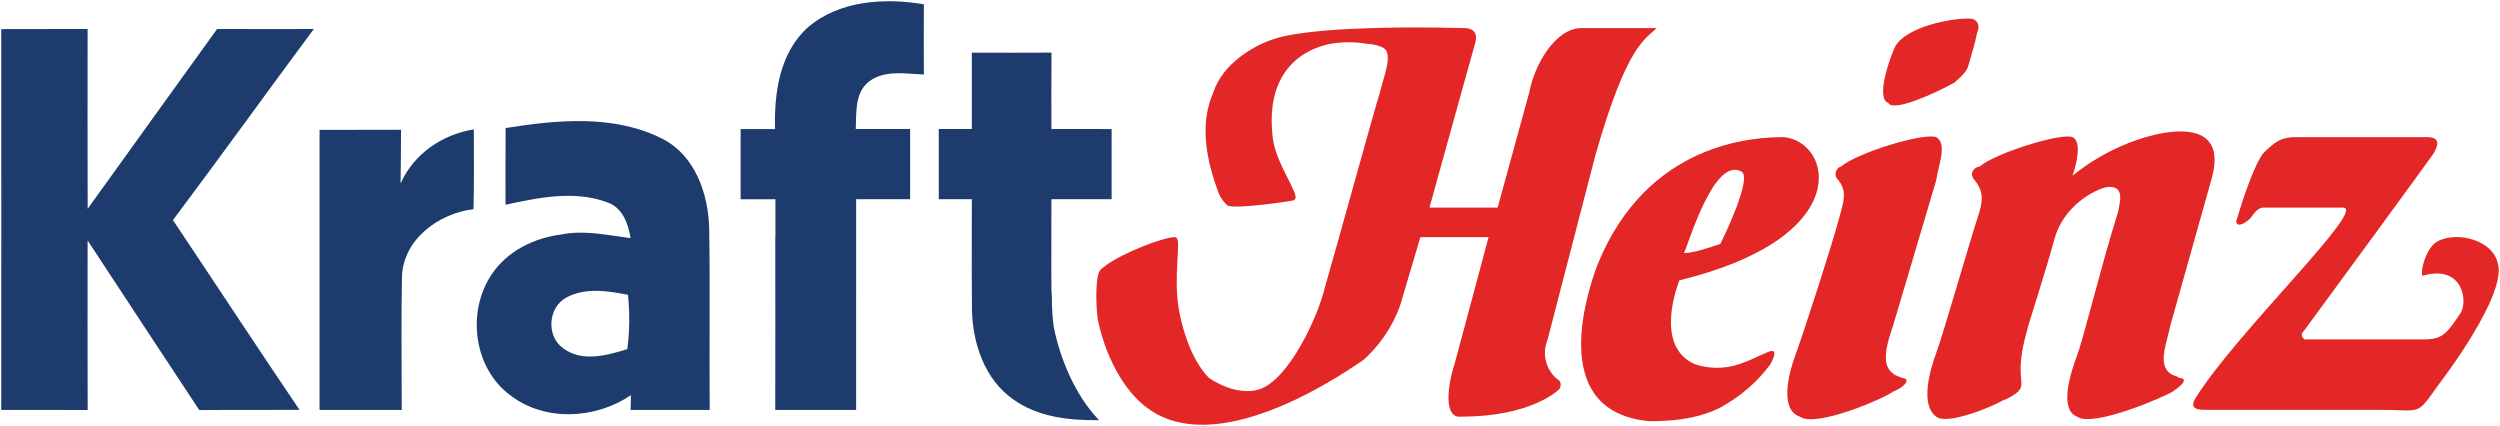
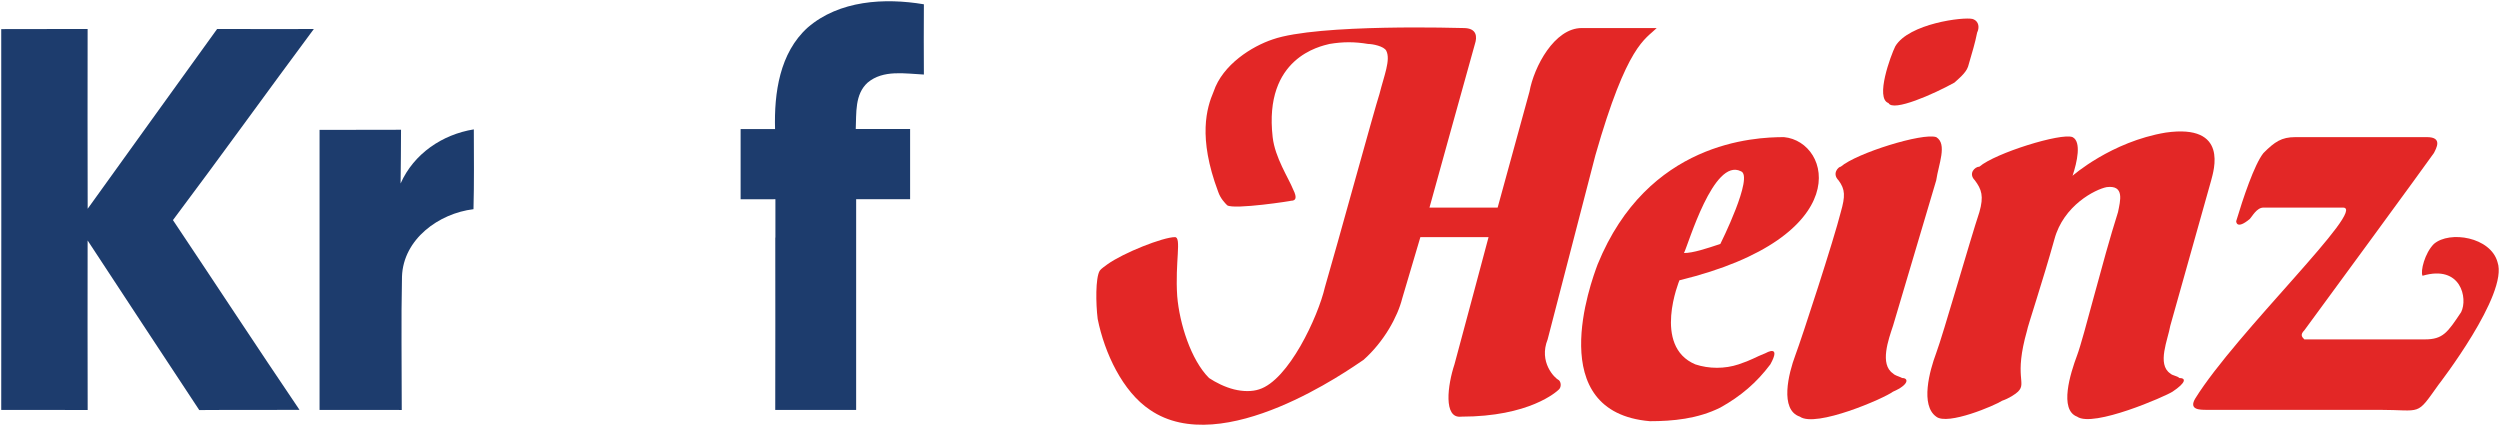
<svg xmlns="http://www.w3.org/2000/svg" xmlns:ns1="http://www.inkscape.org/namespaces/inkscape" xmlns:ns2="http://sodipodi.sourceforge.net/DTD/sodipodi-0.dtd" id="svg2985" version="1.1" ns1:version="0.48.5 r10040" width="1000" height="170.402" xml:space="preserve" ns2:docname="A.svg">
  <defs id="defs2989">
    <clipPath clipPathUnits="userSpaceOnUse" id="clipPath3023">
      <path d="m 493.362,692.78 68.898,0 0,86.747 -68.898,0 0,-86.747 z" id="path3025" ns1:connector-curvature="0" />
    </clipPath>
    <clipPath clipPathUnits="userSpaceOnUse" id="clipPath3215">
      <path d="m 0,0 595.276,0 0,779.528 L 0,779.528 0,0 z" id="path3217" ns1:connector-curvature="0" />
    </clipPath>
    <clipPath clipPathUnits="userSpaceOnUse" id="clipPath3237">
      <path d="m 0,0 595.276,0 0,779.528 L 0,779.528 0,0 z" id="path3239" ns1:connector-curvature="0" />
    </clipPath>
    <clipPath clipPathUnits="userSpaceOnUse" id="clipPath3285">
      <path d="m 34.332,34.016 526.927,0 0,489.222 -526.927,0 0,-489.222 z" id="path3287" ns1:connector-curvature="0" />
    </clipPath>
  </defs>
  <ns2:namedview pagecolor="#ffffff" bordercolor="#666666" borderopacity="1" objecttolerance="10" gridtolerance="10" guidetolerance="10" ns1:pageopacity="0" ns1:pageshadow="2" ns1:window-width="1035" ns1:window-height="1039" id="namedview2987" showgrid="false" fit-margin-left="0.5" fit-margin-bottom="0.5" fit-margin-top="0.5" fit-margin-right="0.5" ns1:zoom="0.39830193" ns1:cx="489.06778" ns1:cy="-70.716403" ns1:window-x="878" ns1:window-y="-21" ns1:window-maximized="0" ns1:current-layer="g2993" />
  <g id="g2993" ns1:groupmode="layer" ns1:label="j4678_explore_36(1)_web" transform="matrix(1.25,0,0,-1.25,-892.113,1589.797)">
    <g id="g8669" transform="matrix(3.993,0,0,3.993,1069.411,1208.102)">
-       <path d="m 0,0 c -0.004,1.872 -0.004,3.745 0,5.618 -1.61,0.011 -3.216,0.008 -4.826,0.004 -0.004,2.042 -0.008,4.085 0.008,6.123 -2.128,-0.011 -4.26,-0.007 -6.387,-0.004 l 0,-6.115 -2.648,0 c -0.004,-1.874 0,-3.748 0,-5.626 l 2.644,0 0,-0.004 0.004,0 c 0.007,-1.71 -0.002,-3.422 -0.003,-5.133 l -10e-4,0 c -0.001,-0.142 0,-0.284 0,-0.426 0,-0.107 -0.001,-0.215 -0.001,-0.322 l 0.001,0 c 0,-0.997 0.003,-1.994 0.016,-2.991 0.054,-2.696 1.035,-5.584 3.305,-7.168 1.998,-1.429 4.487,-1.696 6.876,-1.664 -1.965,2.047 -3.144,5.038 -3.618,7.44 l -0.014,0.07 -0.009,0.071 c -0.064,0.527 -0.144,1.374 -0.135,2.268 -0.015,0.191 -0.026,0.381 -0.034,0.568 -0.007,0.486 -0.007,0.972 -0.009,1.457 -0.009,1.945 0.011,3.888 0.005,5.83 C -3.22,-0.008 -1.61,-0.008 0,0" style="fill:#1d3c6d;fill-opacity:1;fill-rule:nonzero;stroke:none" id="path8671" ns1:connector-curvature="0" />
-     </g>
+       </g>
    <g id="g8673" transform="matrix(3.993,0,0,3.993,1009.333,1247.984)">
      <path d="m 0,0 c -0.012,1.877 -0.012,3.753 0,5.63 -3.151,0.529 -6.78,0.32 -9.305,-1.858 -2.259,-2.03 -2.703,-5.258 -2.622,-8.139 -0.021,0 -0.043,0 -0.064,0 l 0,0 -2.696,0 c 0.003,-1.875 0.003,-3.751 0,-5.627 l 2.331,0 c 0.148,10e-4 0.296,0.002 0.444,0.002 l 0,-0.002 0.013,0 0,-3.075 -0.01,0 c 0.005,-4.603 0.007,-9.208 -0.003,-13.811 l 2.966,0 c 1.172,0 2.345,-0.001 3.517,0.003 -0.003,4.672 -0.006,9.343 0.001,14.013 l 0,0 0,2.876 4.324,0 c -0.004,1.877 -0.004,3.751 0,5.625 0,0 -4.242,0 -4.356,0 0.058,1.266 -0.088,2.78 0.954,3.718 C -3.251,0.409 -1.502,0.066 0,0" style="fill:#1d3c6d;fill-opacity:1;fill-rule:nonzero;stroke:none" id="path8675" ns1:connector-curvature="0" />
    </g>
    <g id="g8677" transform="matrix(3.993,0,0,3.993,915.494,1140.659)">
-       <path d="m 0,0 2.88,0 c 0.545,0 1.09,0.001 1.636,0 l 1.82,0 c -0.039,4.822 0.038,9.644 -0.039,14.467 -0.05,2.83 -1.124,5.969 -3.822,7.297 -3.858,1.919 -8.379,1.486 -12.495,0.826 -0.015,-2.046 -0.004,-4.096 -0.007,-6.147 2.648,0.575 5.536,1.174 8.158,0.193 1.22,-0.42 1.676,-1.706 1.865,-2.868 -1.834,0.231 -3.695,0.668 -5.545,0.293 -2.193,-0.27 -4.366,-1.344 -5.606,-3.224 -2,-2.992 -1.429,-7.517 1.533,-9.68 2.78,-2.119 6.819,-1.891 9.645,0.027 C 0.019,0.889 0.008,0.3 0,0 m -0.267,4.872 c -1.641,-0.506 -3.644,-1.066 -5.15,0.081 -1.375,0.969 -1.197,3.305 0.293,4.069 1.521,0.803 3.297,0.522 4.912,0.201 0.146,-1.448 0.134,-2.907 -0.055,-4.351" style="fill:#1d3c6d;fill-opacity:1;fill-rule:nonzero;stroke:none" id="path8679" ns1:connector-curvature="0" />
-     </g>
+       </g>
    <g id="g8681" transform="matrix(3.993,0,0,3.993,783.173,1262.568)">
      <path d="m 0,0 c 2.583,-0.015 5.166,-0.004 7.749,-0.004 -3.784,-5.089 -7.483,-10.243 -11.29,-15.313 3.39,-5.066 6.726,-10.162 10.143,-15.208 -2.679,-0.02 -5.359,0.007 -8.035,-0.016 -2.984,4.529 -5.976,9.054 -8.946,13.591 -0.007,-4.529 -0.007,-9.058 0.004,-13.587 -2.309,0.012 -4.618,0.004 -6.927,0.004 0.008,10.174 0.008,20.348 0,30.522 2.309,0.011 4.615,0 6.923,0.011 -0.004,-4.803 -0.011,-9.606 0.004,-14.409 C -6.931,-9.595 -3.452,-4.807 0,0" style="fill:#1d3c6d;fill-opacity:1;fill-rule:nonzero;stroke:none" id="path8683" ns1:connector-curvature="0" />
    </g>
    <g id="g8685" transform="matrix(3.993,0,0,3.993,815.949,1230.271)">
      <path d="M 0,0 C 2.174,0.011 4.351,0 6.529,0.011 6.521,-1.425 6.518,-2.861 6.494,-4.294 c 1.055,2.379 3.336,3.927 5.869,4.336 0.004,-2.131 0.031,-4.266 -0.027,-6.397 -2.776,-0.332 -5.629,-2.402 -5.73,-5.398 -0.077,-3.56 -0.015,-7.128 -0.019,-10.692 -2.197,0 -4.394,0 -6.587,0.005 0.004,7.482 0.004,14.961 0,22.44" style="fill:#1d3c6d;fill-opacity:1;fill-rule:nonzero;stroke:none" id="path8687" ns1:connector-curvature="0" />
    </g>
    <g id="g8689" transform="matrix(3.993,0,0,3.993,1278.744,1158.87)">
      <path d="m 0,0 c -0.911,-0.364 -1.093,-0.546 -2.185,-0.91 -1.093,-0.365 -2.368,-0.365 -3.461,0 -3.46,1.456 -1.274,6.738 -1.274,6.738 14.205,3.46 12.202,11.109 8.377,11.474 -2.368,0 -10.927,-0.365 -14.934,-10.199 -0.546,-1.457 -4.371,-11.838 4.189,-12.566 1.821,0 3.825,0.182 5.646,1.092 1.639,0.911 2.914,2.004 4.006,3.461 C 1.275,0.729 0,0 0,0 M -2.003,14.57 C -0.911,14.206 -3.642,8.742 -3.642,8.742 -4.735,8.378 -5.828,8.013 -6.556,8.013 c 0.364,0.729 2.367,7.649 4.553,6.557" style="fill:#e32726;fill-opacity:1;fill-rule:nonzero;stroke:none" id="path8691" ns1:connector-curvature="0" />
    </g>
    <g id="g8693" transform="matrix(3.993,0,0,3.993,1411.09,1150.872)">
      <path d="m 0,0 c -0.182,0.182 -0.546,0.182 -0.728,0.364 -1.093,0.729 -0.183,2.732 0,3.825 L 2.55,15.844 c 0.182,0.729 1.457,4.553 -3.643,3.825 -4.371,-0.729 -7.467,-3.46 -7.467,-3.46 0.365,1.092 0.729,2.731 0,3.096 -0.91,0.364 -6.192,-1.275 -7.467,-2.368 -0.364,0 -0.91,-0.546 -0.364,-1.093 0.546,-0.728 0.729,-1.274 0.364,-2.549 -0.728,-2.186 -2.913,-9.835 -3.46,-11.292 -0.546,-1.457 -1.275,-4.189 0,-5.099 0.911,-0.729 4.735,0.91 5.282,1.275 0.546,0.182 1.092,0.546 1.274,0.728 0.729,0.729 -0.364,1.093 0.729,4.918 0,0.182 1.275,4.006 2.185,7.284 0.729,2.732 3.278,4.007 4.189,4.189 1.457,0.182 1.093,-1.093 0.911,-2.003 C -6.192,9.288 -7.649,3.278 -8.195,1.821 c -0.547,-1.457 -1.457,-4.371 0,-4.917 1.274,-0.911 7.102,1.639 7.649,2.003 C 0.546,-0.364 0.546,0 0,0" style="fill:#e32726;fill-opacity:1;fill-rule:nonzero;stroke:none" id="path8695" ns1:connector-curvature="0" />
    </g>
    <g id="g8697" transform="matrix(3.993,0,0,3.993,1322.375,1150.872)">
      <path d="m 0,0 c -0.364,0.182 -0.546,0.182 -0.729,0.364 -1.092,0.729 -0.364,2.732 0,3.825 l 3.461,11.655 c 0.182,1.275 0.91,2.914 0,3.461 -1.093,0.364 -6.375,-1.275 -7.649,-2.368 -0.183,0 -0.729,-0.546 -0.183,-1.093 0.547,-0.728 0.547,-1.274 0.183,-2.549 C -5.464,11.109 -8.014,3.278 -8.56,1.821 -9.106,0.364 -9.835,-2.55 -8.196,-3.096 c 1.275,-0.911 6.739,1.457 7.467,2.003 C 0.546,-0.546 0.546,0 0,0" style="fill:#e32726;fill-opacity:1;fill-rule:nonzero;stroke:none" id="path8699" ns1:connector-curvature="0" />
    </g>
    <g id="g8701" transform="matrix(3.993,0,0,3.993,1318.012,1238.859)">
      <path d="M 0,0 C 0.364,-0.728 3.642,0.728 5.282,1.639 5.464,1.821 6.192,2.368 6.374,2.914 6.739,4.189 6.921,4.735 7.103,5.646 7.285,6.01 7.285,6.556 6.739,6.739 6.01,6.921 1.639,6.374 0.546,4.553 0.182,3.825 -1.093,0.364 0,0" style="fill:#e32726;fill-opacity:1;fill-rule:nonzero;stroke:none" id="path8703" ns1:connector-curvature="0" />
    </g>
    <g id="g8705" transform="matrix(3.993,0,0,3.993,1512.894,1187.957)">
      <path d="m 0,0 c -0.546,2.003 -3.825,2.55 -5.099,1.457 -0.729,-0.728 -1.093,-2.185 -0.911,-2.55 3.096,0.911 3.642,-1.821 3.096,-2.913 -1.093,-1.64 -1.457,-2.186 -2.914,-2.186 l -9.652,0 c -0.182,0.182 -0.365,0.364 0,0.729 0.546,0.728 10.016,13.658 10.381,14.205 0.182,0.364 0.728,1.275 -0.547,1.275 l -10.563,0 c -1.092,0 -1.639,-0.364 -2.549,-1.275 -0.729,-0.911 -1.639,-3.642 -2.186,-5.464 0,0 0,-0.728 1.093,0.182 0.182,0.183 0.546,0.911 1.093,0.911 l 6.374,0 c 2.003,0 -8.56,-10.017 -11.838,-15.298 -0.546,-0.911 0.364,-0.911 0.911,-0.911 l 13.841,0 c 3.46,0 2.914,-0.546 4.735,2.004 0,0 5.645,7.284 4.735,9.834" style="fill:#e32726;fill-opacity:1;fill-rule:nonzero;stroke:none" id="path8707" ns1:connector-curvature="0" />
    </g>
    <g id="g8709" transform="matrix(3.993,0,0,3.993,1208.936,1163.233)">
      <path d="m 0,0 3.825,14.752 c 2.549,8.924 4.006,9.288 4.917,10.199 l -6.01,0 c -2.185,0 -3.825,-3.096 -4.189,-5.1 l -2.55,-9.288 -5.463,0 c 0,0 3.278,11.838 3.642,13.113 0.182,0.546 0.182,1.275 -0.91,1.275 -0.183,0 -11.656,0.364 -15.299,-0.911 -1.639,-0.546 -4.006,-2.003 -4.735,-4.189 -0.546,-1.275 -1.275,-3.642 0.365,-8.013 0.182,-0.546 0.546,-0.911 0.728,-1.093 0.546,-0.364 5.281,0.364 5.099,0.364 0.365,0 0.547,0.183 0.182,0.911 -0.364,0.911 -1.456,2.55 -1.639,4.189 -0.728,6.374 3.825,7.285 4.553,7.467 1.093,0.182 2.004,0.182 3.096,0 0.365,0 1.275,-0.182 1.457,-0.547 0.365,-0.728 -0.182,-2.003 -0.546,-3.46 -0.364,-1.093 -3.46,-12.384 -4.371,-15.48 -0.546,-2.368 -2.914,-7.467 -5.281,-8.196 -0.547,-0.182 -1.275,-0.182 -2.004,0 -0.728,0.182 -1.457,0.547 -2.003,0.911 -1.457,1.457 -2.368,4.371 -2.55,6.556 -0.182,2.732 0.365,4.735 -0.182,4.735 -0.95,0 -4.124,-1.254 -5.411,-2.178 -0.002,-0.002 -0.004,-0.002 -0.006,-0.004 -0.522,-0.373 -0.556,-0.445 -0.556,-0.445 -0.026,-0.026 -0.047,-0.052 -0.061,-0.076 -0.336,-0.573 -0.313,-2.61 -0.158,-3.853 0.547,-2.732 2.004,-5.828 4.189,-7.285 5.828,-4.006 16.027,3.278 17.119,4.007 1.639,1.457 2.732,3.46 3.096,4.917 0.547,1.821 1.457,4.917 1.457,4.917 l 5.464,0 c 0,0 -2.186,-8.195 -2.732,-10.198 -0.546,-1.639 -0.911,-4.371 0.546,-4.189 5.464,0 7.65,2.003 7.832,2.185 0.182,0.182 0.182,0.547 0,0.729 C 0.547,-3.096 -0.728,-1.821 0,0" style="fill:#e32726;fill-opacity:1;fill-rule:nonzero;stroke:none" id="path8711" ns1:connector-curvature="0" />
    </g>
  </g>
</svg>